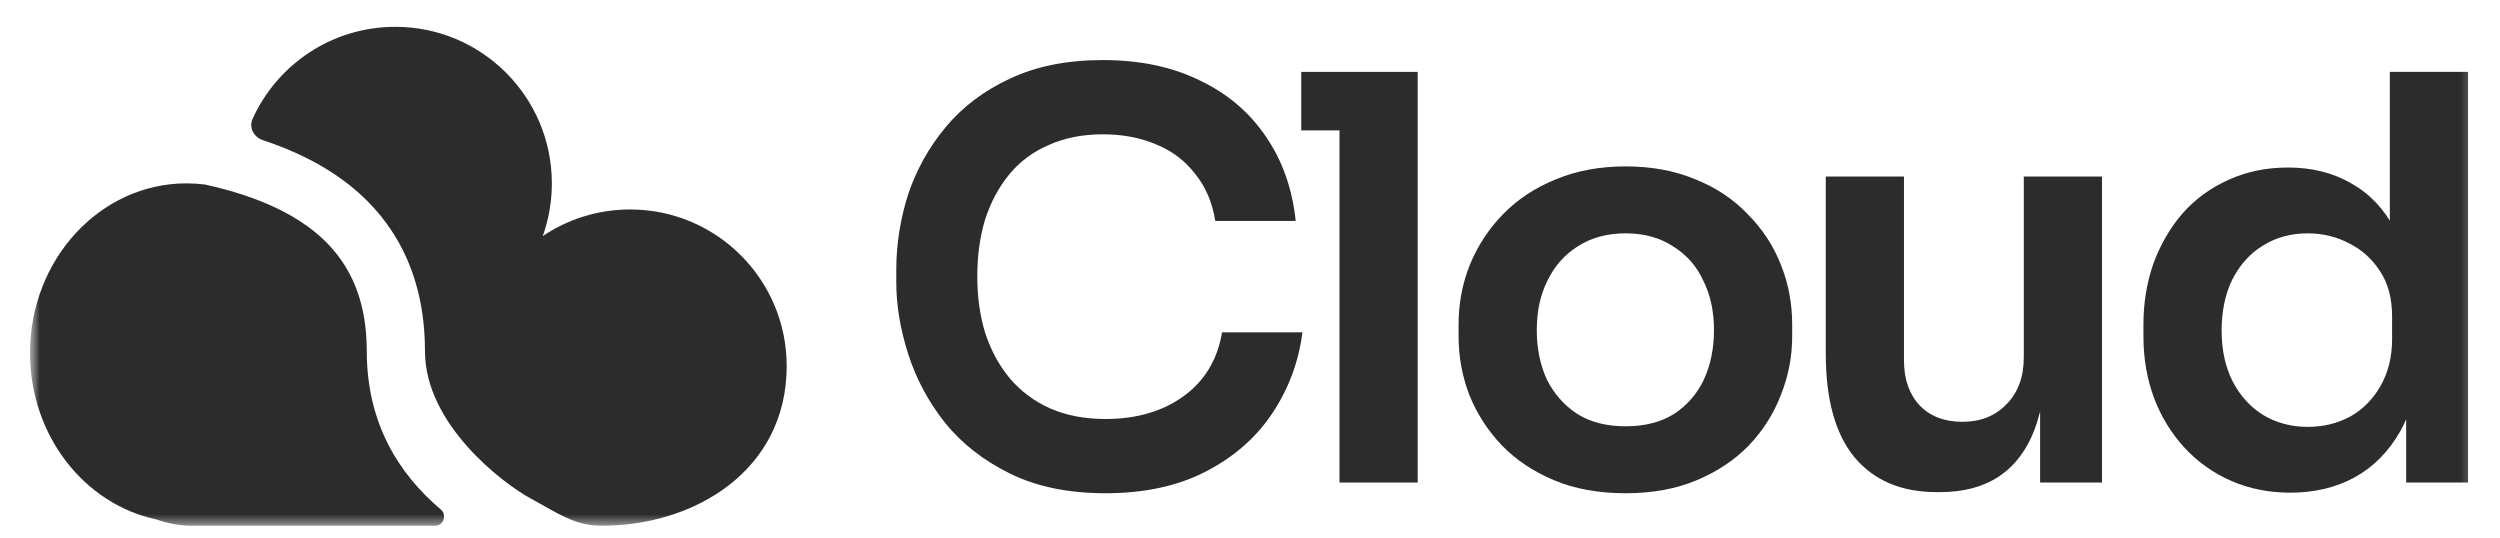
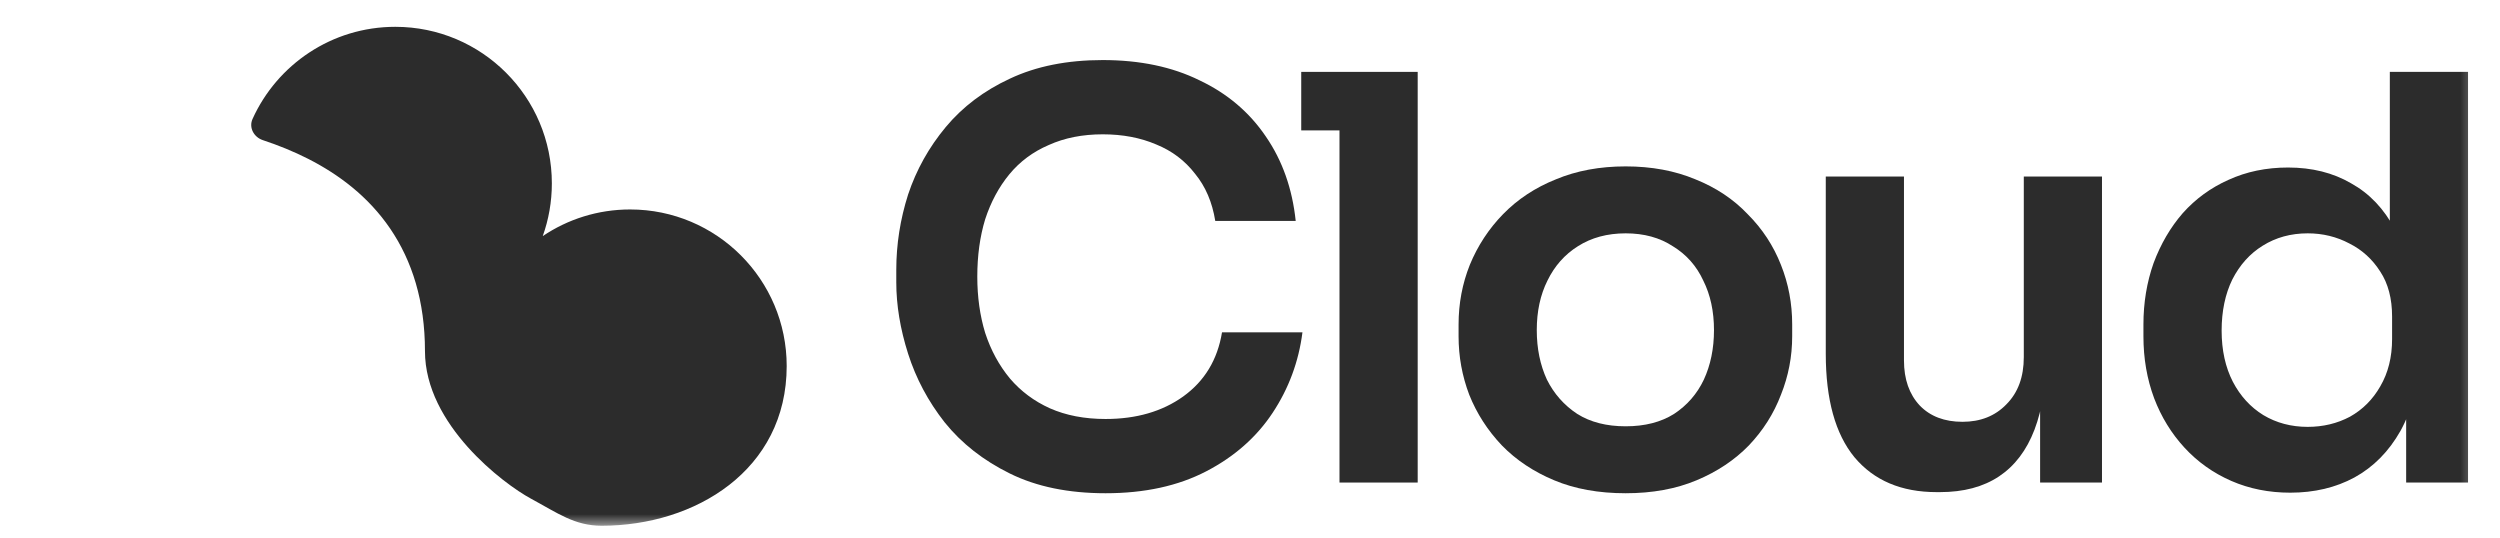
<svg xmlns="http://www.w3.org/2000/svg" width="158" height="34" viewBox="0 0 158 34" fill="none">
  <mask id="mask0_43_69" style="mask-type:luminance" maskUnits="userSpaceOnUse" x="1" y="0" width="157" height="34">
    <path d="M157.19 0H1.189V34H157.19V0Z" fill="white" />
  </mask>
  <g mask="url(#mask0_43_69)">
    <mask id="mask1_43_69" style="mask-type:luminance" maskUnits="userSpaceOnUse" x="1" y="0" width="157" height="34">
      <path d="M157.19 0H1.189V34H157.19V0Z" fill="white" />
    </mask>
    <g mask="url(#mask1_43_69)">
      <mask id="mask2_43_69" style="mask-type:luminance" maskUnits="userSpaceOnUse" x="1" y="0" width="156" height="34">
        <path d="M156.654 0.436H1.763V33.333H156.654V0.436Z" fill="white" />
      </mask>
      <g mask="url(#mask2_43_69)">
        <path d="M69.872 31.173C67.525 31.173 65.51 30.758 63.827 29.928C62.144 29.099 60.77 28.02 59.703 26.693C58.66 25.366 57.89 23.92 57.392 22.356C56.894 20.791 56.645 19.286 56.645 17.84V17.058C56.645 15.446 56.894 13.858 57.392 12.294C57.914 10.729 58.708 9.307 59.774 8.027C60.841 6.747 62.192 5.728 63.827 4.97C65.487 4.187 67.442 3.796 69.694 3.796C72.04 3.796 74.079 4.223 75.809 5.076C77.563 5.906 78.962 7.091 80.004 8.632C81.047 10.149 81.675 11.926 81.889 13.965H76.805C76.615 12.78 76.188 11.784 75.525 10.978C74.885 10.149 74.067 9.532 73.071 9.129C72.076 8.703 70.95 8.489 69.694 8.489C68.414 8.489 67.276 8.715 66.281 9.165C65.285 9.592 64.456 10.208 63.792 11.014C63.128 11.82 62.619 12.768 62.263 13.858C61.931 14.948 61.765 16.157 61.765 17.485C61.765 18.765 61.931 19.95 62.263 21.04C62.619 22.13 63.14 23.09 63.827 23.92C64.515 24.726 65.356 25.354 66.352 25.804C67.371 26.255 68.544 26.48 69.872 26.48C71.815 26.48 73.451 26.006 74.778 25.058C76.129 24.086 76.947 22.735 77.231 21.004H82.315C82.078 22.853 81.45 24.548 80.431 26.089C79.412 27.629 78.013 28.862 76.236 29.786C74.458 30.711 72.337 31.173 69.872 31.173Z" fill="#2C2C2C" />
        <path d="M84.656 30.497V4.543H89.598V30.497H84.656ZM82.238 8.241V4.543H89.598V8.241H82.238Z" fill="#2C2C2C" />
        <path d="M102.742 31.173C101.035 31.173 99.529 30.901 98.226 30.355C96.922 29.81 95.82 29.076 94.919 28.151C94.019 27.203 93.331 26.136 92.857 24.951C92.407 23.766 92.182 22.534 92.182 21.254V20.507C92.182 19.18 92.419 17.924 92.893 16.738C93.391 15.53 94.09 14.463 94.99 13.539C95.915 12.59 97.029 11.856 98.333 11.334C99.636 10.789 101.106 10.516 102.742 10.516C104.377 10.516 105.847 10.789 107.15 11.334C108.454 11.856 109.556 12.59 110.457 13.539C111.381 14.463 112.081 15.53 112.555 16.738C113.029 17.924 113.266 19.18 113.266 20.507V21.254C113.266 22.534 113.029 23.766 112.555 24.951C112.104 26.136 111.429 27.203 110.528 28.151C109.627 29.076 108.525 29.81 107.221 30.355C105.918 30.901 104.425 31.173 102.742 31.173ZM102.742 26.942C103.951 26.942 104.97 26.682 105.799 26.16C106.629 25.615 107.257 24.892 107.684 23.991C108.11 23.067 108.324 22.024 108.324 20.863C108.324 19.677 108.098 18.634 107.648 17.734C107.221 16.809 106.582 16.087 105.728 15.565C104.899 15.02 103.903 14.747 102.742 14.747C101.58 14.747 100.573 15.02 99.719 15.565C98.889 16.087 98.249 16.809 97.799 17.734C97.349 18.634 97.124 19.677 97.124 20.863C97.124 22.024 97.337 23.067 97.764 23.991C98.214 24.892 98.854 25.615 99.684 26.16C100.514 26.682 101.533 26.942 102.742 26.942Z" fill="#2C2C2C" />
        <path d="M122.393 31.102C120.165 31.102 118.435 30.367 117.202 28.898C115.993 27.428 115.389 25.248 115.389 22.356V11.156H120.331V22.783C120.331 23.968 120.663 24.916 121.327 25.627C121.99 26.314 122.891 26.658 124.029 26.658C125.166 26.658 126.091 26.291 126.802 25.556C127.537 24.821 127.904 23.826 127.904 22.569V11.156H132.846V30.498H128.935V22.285H129.326C129.326 24.229 129.077 25.852 128.58 27.156C128.082 28.459 127.335 29.443 126.34 30.107C125.344 30.77 124.1 31.102 122.606 31.102H122.393Z" fill="#2C2C2C" />
        <path d="M144.744 31.137C143.394 31.137 142.149 30.889 141.012 30.391C139.874 29.893 138.89 29.194 138.06 28.293C137.231 27.392 136.591 26.35 136.14 25.165C135.69 23.956 135.465 22.652 135.465 21.254V20.507C135.465 19.132 135.678 17.84 136.105 16.631C136.555 15.423 137.171 14.368 137.954 13.467C138.76 12.567 139.719 11.867 140.833 11.37C141.971 10.848 143.228 10.587 144.603 10.587C146.119 10.587 147.447 10.919 148.585 11.583C149.746 12.223 150.67 13.195 151.358 14.498C152.045 15.802 152.424 17.438 152.496 19.405L151.037 17.698V4.543H155.98V30.497H152.069V22.285H152.922C152.851 24.252 152.448 25.899 151.713 27.227C150.978 28.53 150.006 29.514 148.797 30.178C147.613 30.818 146.262 31.137 144.744 31.137ZM145.846 26.978C146.818 26.978 147.708 26.764 148.514 26.338C149.32 25.887 149.96 25.247 150.433 24.418C150.932 23.565 151.18 22.569 151.18 21.431V20.009C151.18 18.871 150.932 17.923 150.433 17.165C149.935 16.383 149.284 15.79 148.478 15.387C147.672 14.96 146.795 14.747 145.846 14.747C144.78 14.747 143.833 15.008 143.002 15.529C142.196 16.027 141.556 16.738 141.083 17.663C140.632 18.587 140.407 19.665 140.407 20.898C140.407 22.131 140.644 23.209 141.119 24.133C141.591 25.034 142.232 25.733 143.038 26.231C143.867 26.729 144.803 26.978 145.846 26.978Z" fill="#2C2C2C" />
        <path d="M38.026 33.227C36.318 33.227 35.266 32.439 33.547 31.51C31.829 30.582 26.858 26.844 26.858 22.191C26.858 19.034 26.044 16.481 24.658 14.446C23.283 12.427 21.42 11.029 19.481 10.041C18.547 9.565 17.575 9.176 16.607 8.855C16.043 8.667 15.715 8.062 15.96 7.52C17.512 4.085 20.968 1.695 24.982 1.695C30.447 1.695 34.877 6.124 34.877 11.589C34.877 12.758 34.674 13.88 34.302 14.921C35.879 13.858 37.779 13.238 39.824 13.238C45.288 13.238 49.719 17.668 49.719 23.133C49.719 29.712 43.938 33.227 38.026 33.227Z" fill="#2C2C2C" />
-         <path d="M1.896 22.308C1.896 27.523 5.334 31.869 9.889 32.829C10.593 33.086 11.352 33.226 12.143 33.226H27.517C28.032 33.226 28.257 32.537 27.863 32.204C25.177 29.93 23.18 26.727 23.18 22.19C23.18 19.697 22.549 17.881 21.619 16.517C20.678 15.136 19.355 14.104 17.812 13.318C16.255 12.525 14.564 12.02 12.95 11.661C12.569 11.613 12.182 11.588 11.79 11.588C6.325 11.588 1.896 16.388 1.896 22.308Z" fill="#2C2C2C" />
      </g>
    </g>
  </g>
</svg>